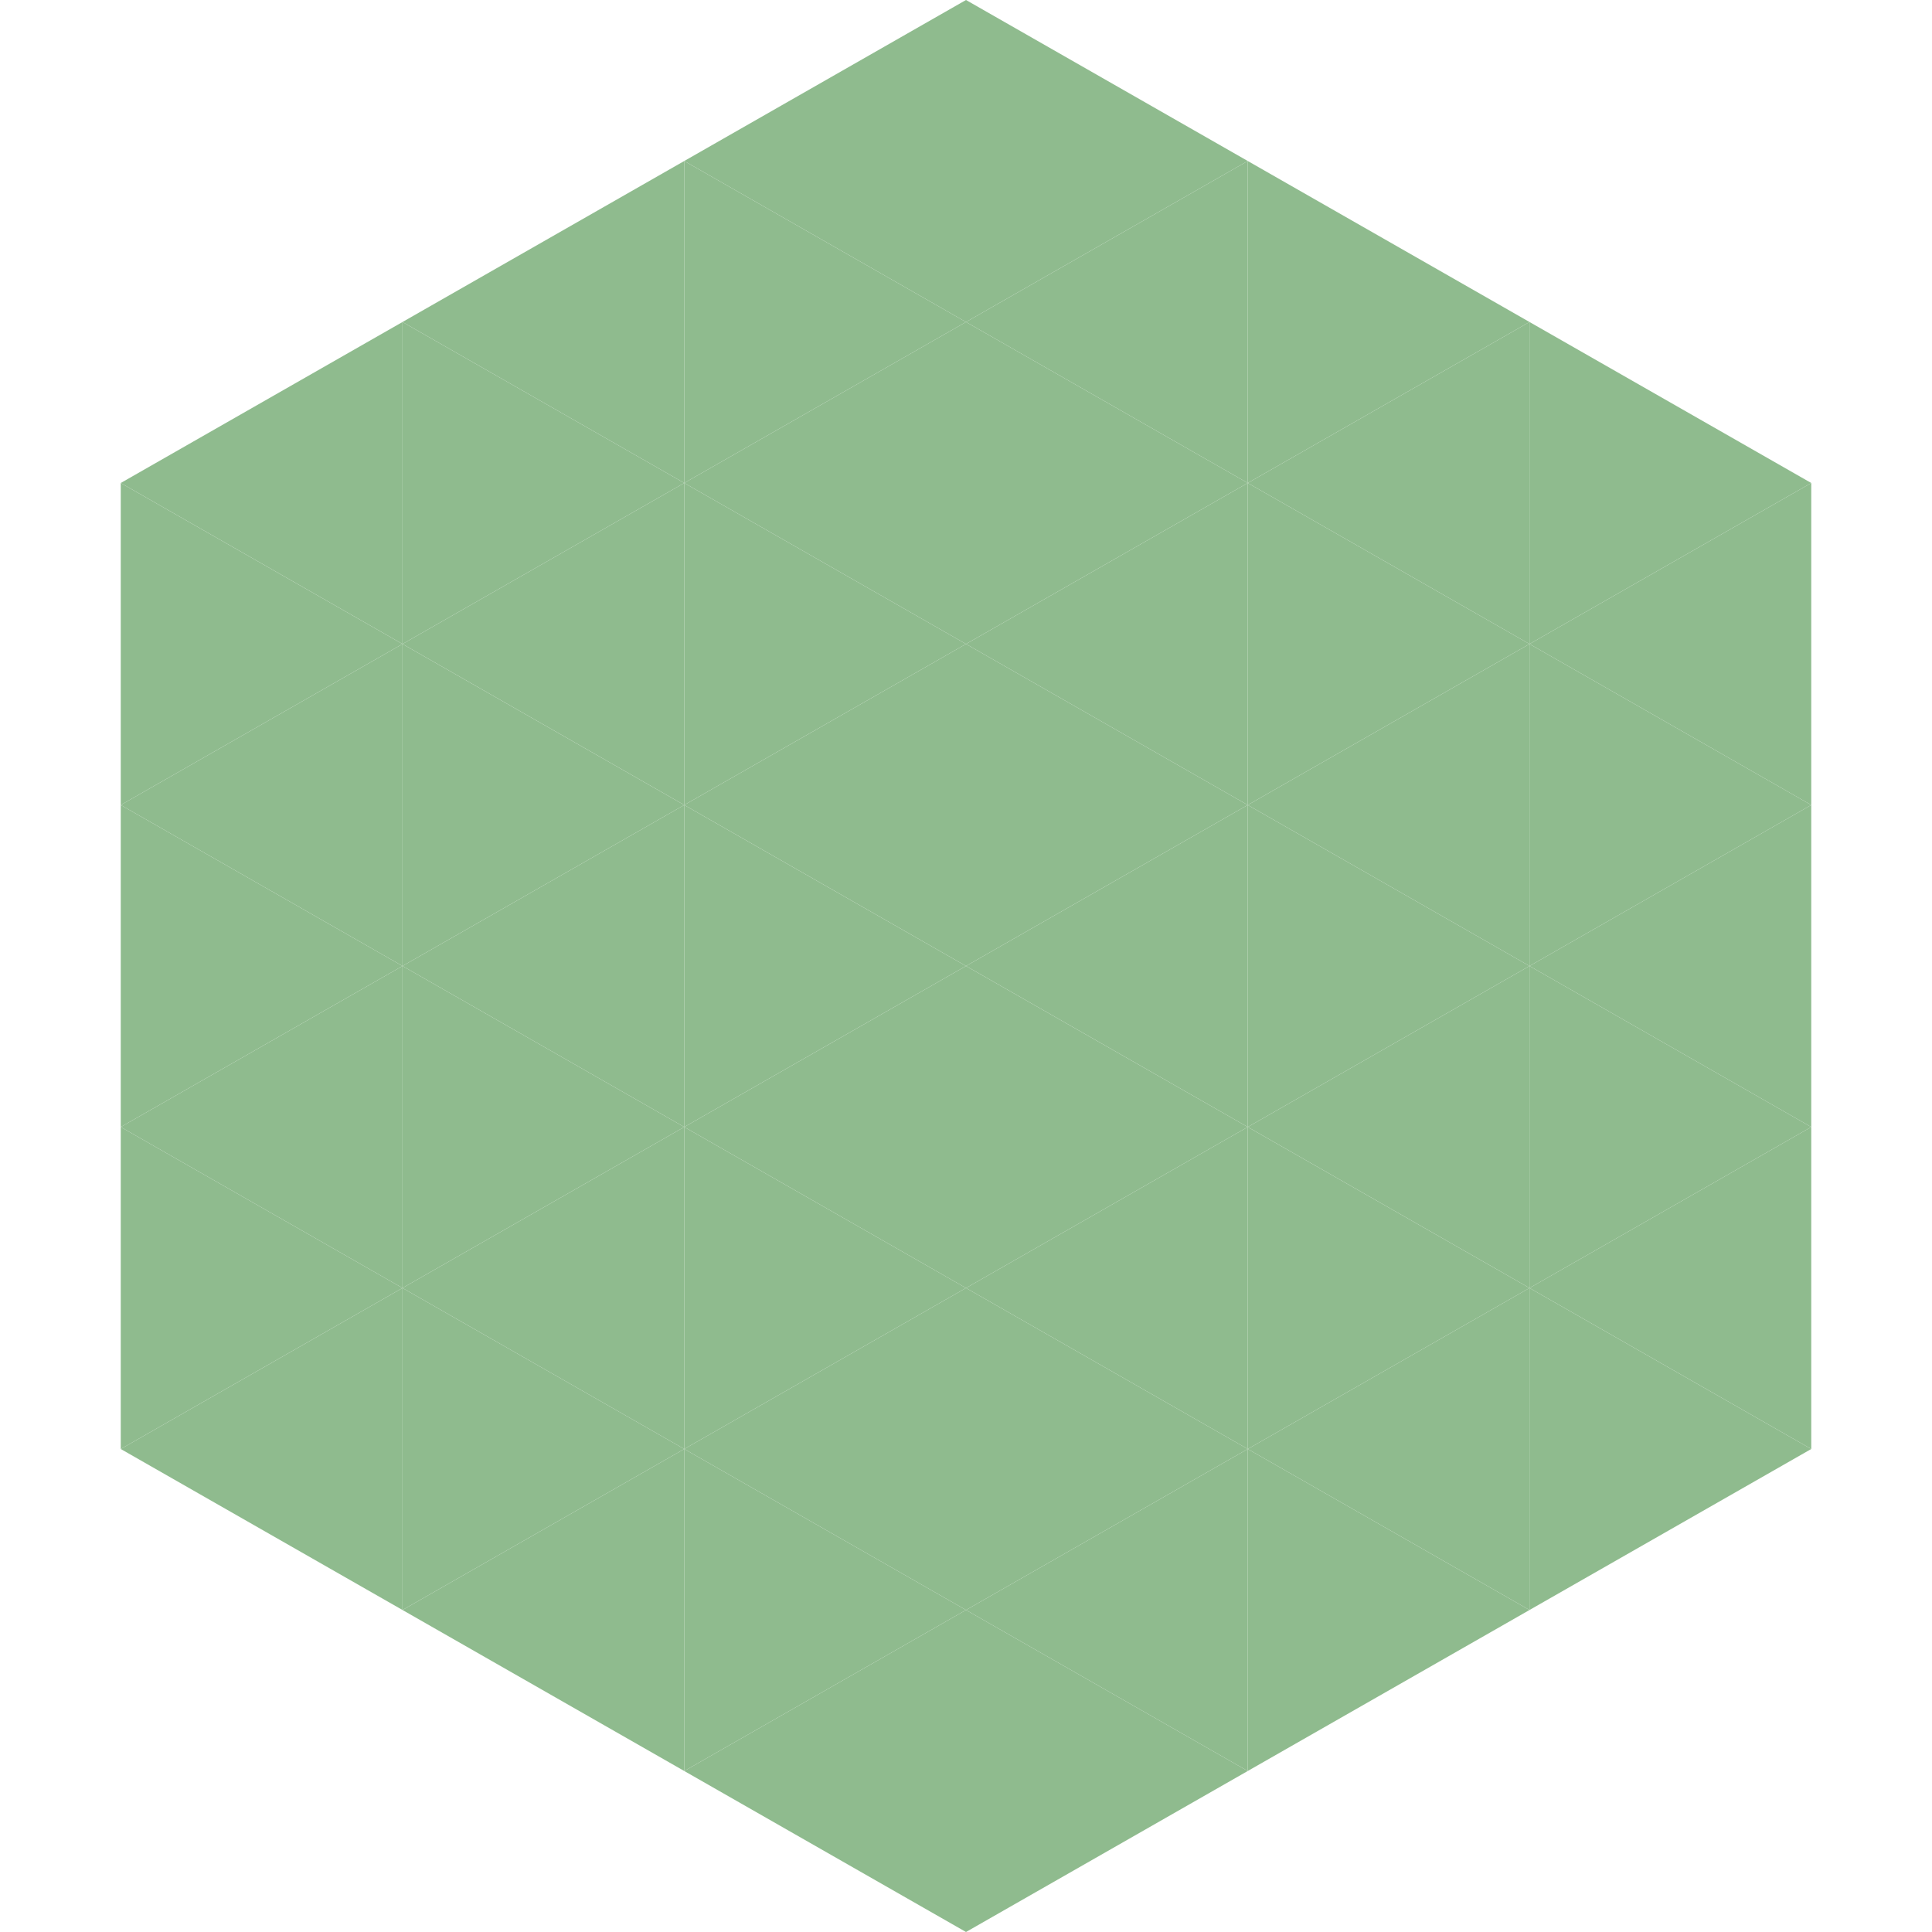
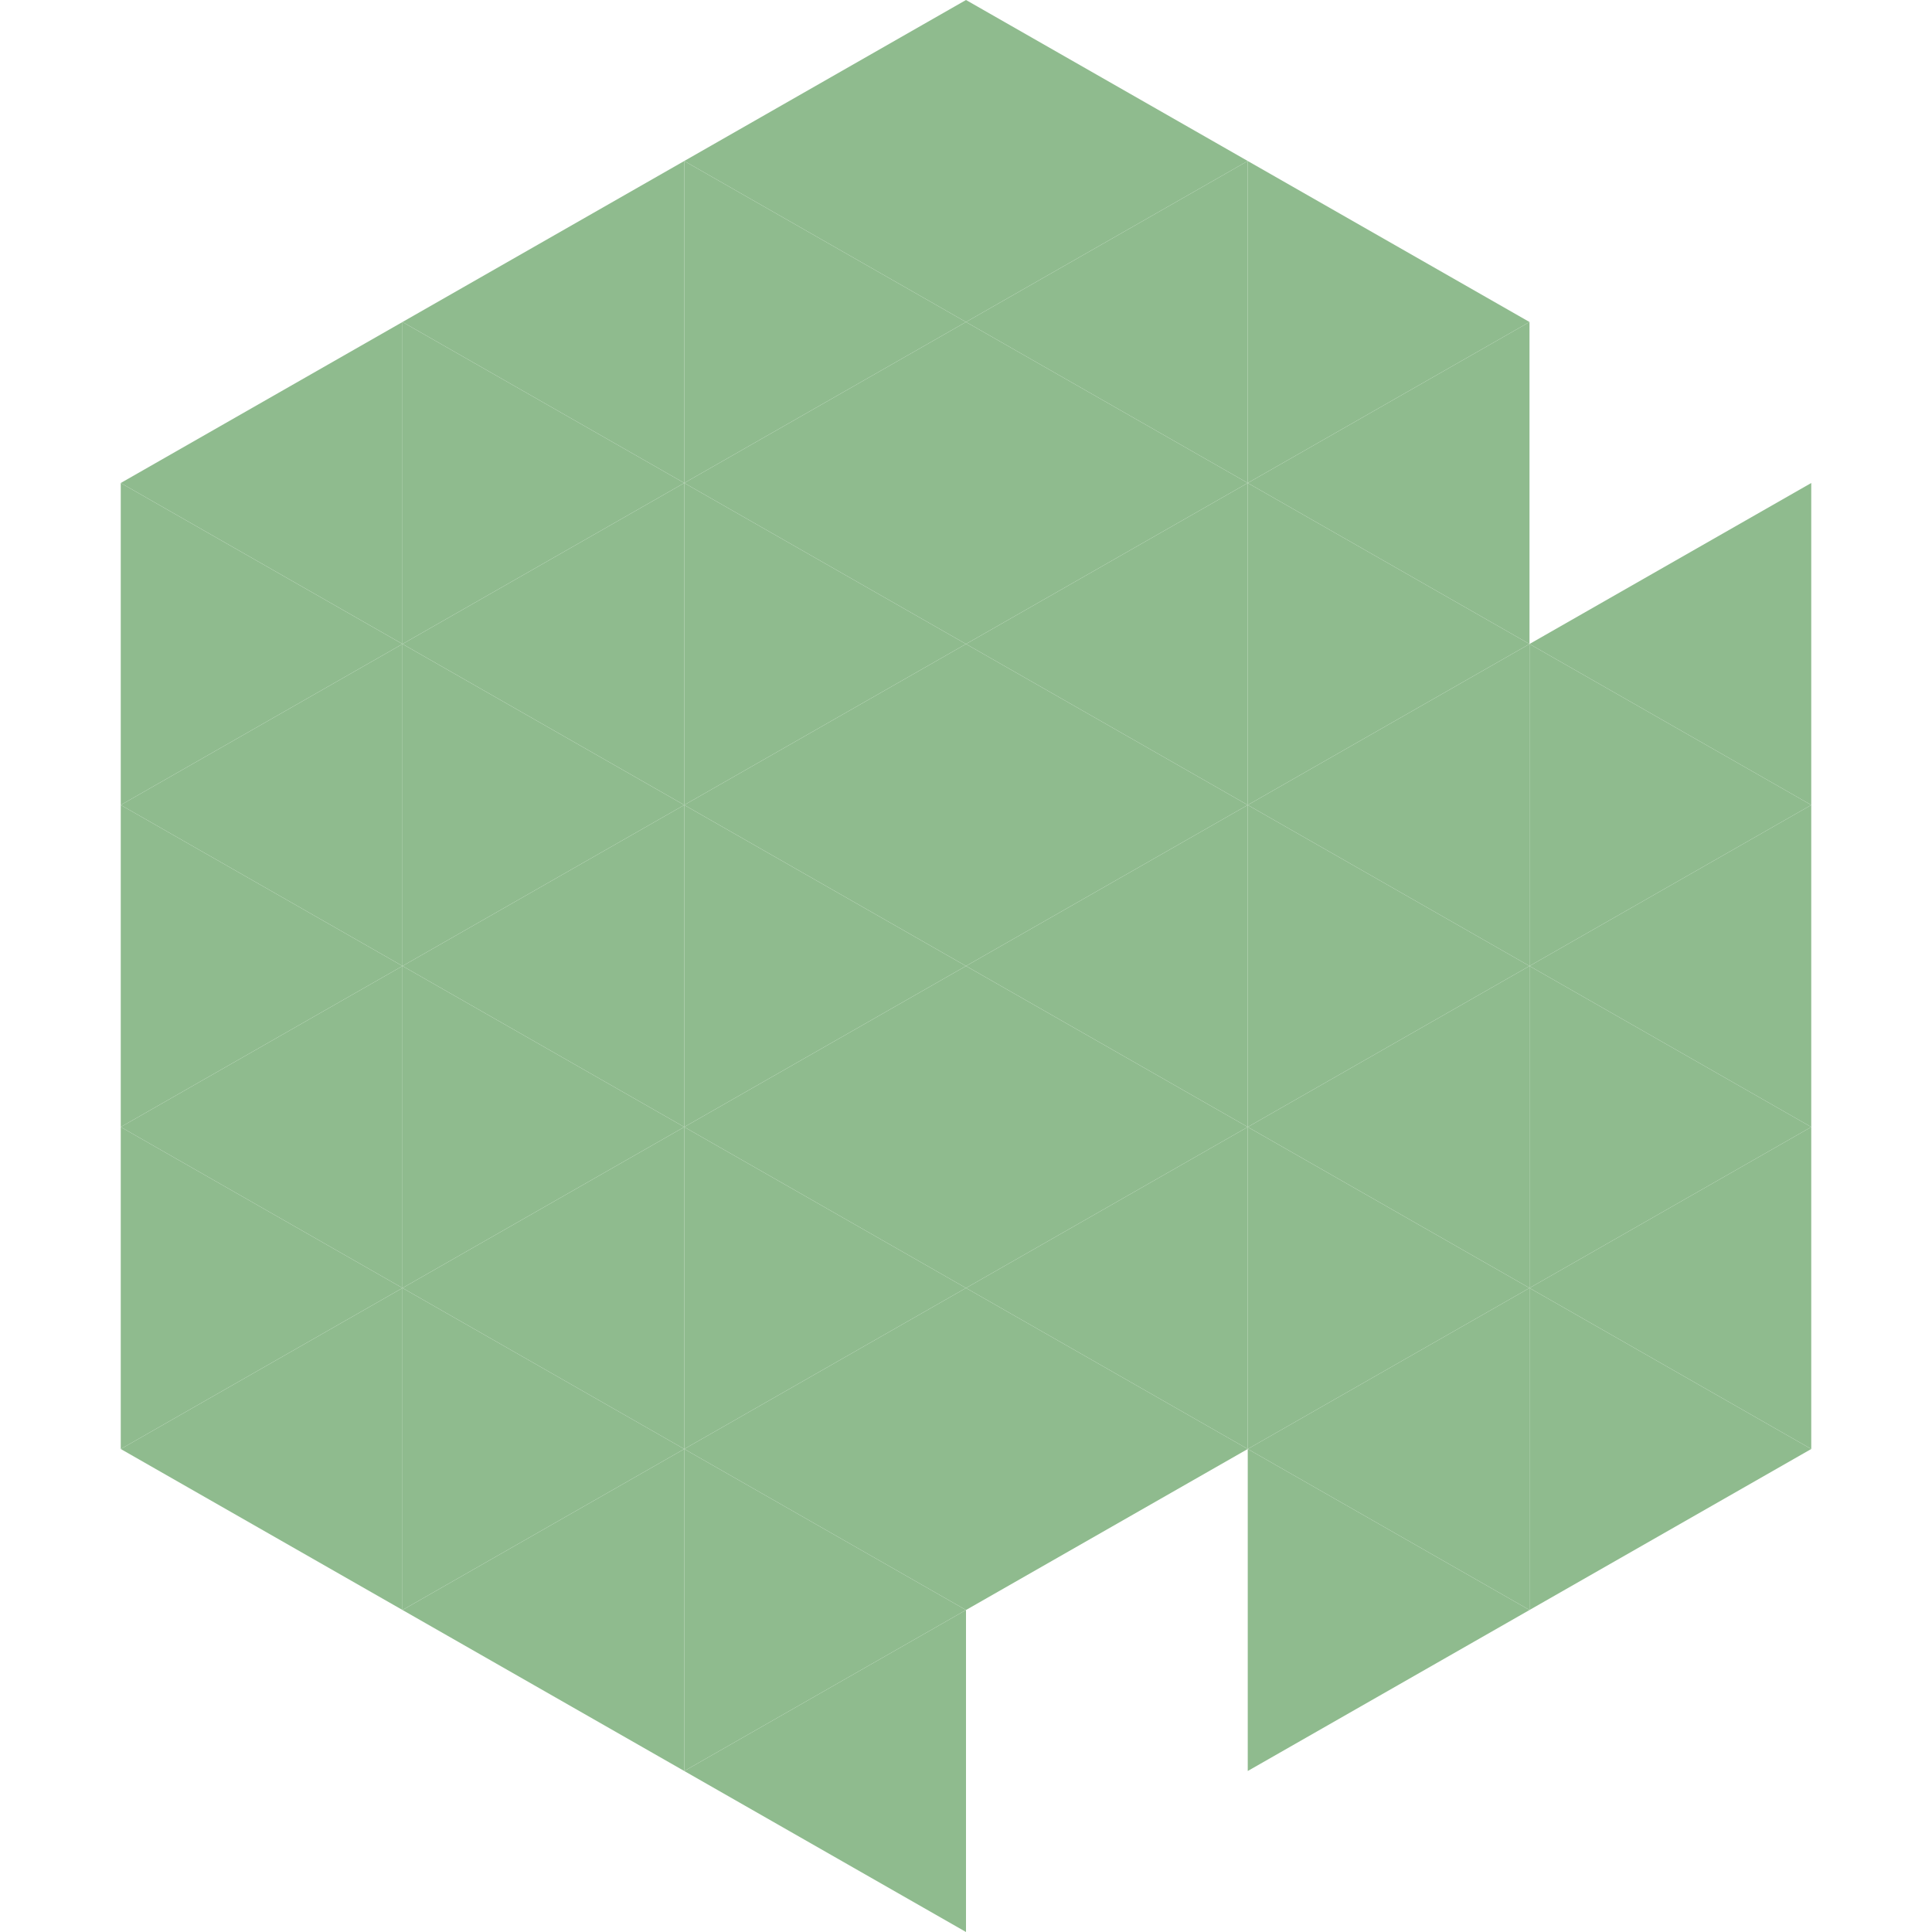
<svg xmlns="http://www.w3.org/2000/svg" width="240" height="240">
  <polygon points="50,40 15,60 50,80" style="fill:rgb(143,187,142)" />
-   <polygon points="190,40 225,60 190,80" style="fill:rgb(143,187,142)" />
  <polygon points="15,60 50,80 15,100" style="fill:rgb(143,187,142)" />
  <polygon points="225,60 190,80 225,100" style="fill:rgb(143,187,142)" />
  <polygon points="50,80 15,100 50,120" style="fill:rgb(143,187,142)" />
  <polygon points="190,80 225,100 190,120" style="fill:rgb(143,187,142)" />
  <polygon points="15,100 50,120 15,140" style="fill:rgb(143,187,142)" />
  <polygon points="225,100 190,120 225,140" style="fill:rgb(143,187,142)" />
  <polygon points="50,120 15,140 50,160" style="fill:rgb(143,187,142)" />
  <polygon points="190,120 225,140 190,160" style="fill:rgb(143,187,142)" />
  <polygon points="15,140 50,160 15,180" style="fill:rgb(143,187,142)" />
  <polygon points="225,140 190,160 225,180" style="fill:rgb(143,187,142)" />
  <polygon points="50,160 15,180 50,200" style="fill:rgb(143,187,142)" />
  <polygon points="190,160 225,180 190,200" style="fill:rgb(143,187,142)" />
-   <polygon points="15,180 50,200 15,220" style="fill:rgb(255,255,255); fill-opacity:0" />
  <polygon points="225,180 190,200 225,220" style="fill:rgb(255,255,255); fill-opacity:0" />
-   <polygon points="50,0 85,20 50,40" style="fill:rgb(255,255,255); fill-opacity:0" />
  <polygon points="190,0 155,20 190,40" style="fill:rgb(255,255,255); fill-opacity:0" />
  <polygon points="85,20 50,40 85,60" style="fill:rgb(143,187,142)" />
  <polygon points="155,20 190,40 155,60" style="fill:rgb(143,187,142)" />
  <polygon points="50,40 85,60 50,80" style="fill:rgb(143,187,142)" />
  <polygon points="190,40 155,60 190,80" style="fill:rgb(143,187,142)" />
  <polygon points="85,60 50,80 85,100" style="fill:rgb(143,187,142)" />
  <polygon points="155,60 190,80 155,100" style="fill:rgb(143,187,142)" />
  <polygon points="50,80 85,100 50,120" style="fill:rgb(143,187,142)" />
  <polygon points="190,80 155,100 190,120" style="fill:rgb(143,187,142)" />
  <polygon points="85,100 50,120 85,140" style="fill:rgb(143,187,142)" />
  <polygon points="155,100 190,120 155,140" style="fill:rgb(143,187,142)" />
  <polygon points="50,120 85,140 50,160" style="fill:rgb(143,187,142)" />
  <polygon points="190,120 155,140 190,160" style="fill:rgb(143,187,142)" />
  <polygon points="85,140 50,160 85,180" style="fill:rgb(143,187,142)" />
  <polygon points="155,140 190,160 155,180" style="fill:rgb(143,187,142)" />
  <polygon points="50,160 85,180 50,200" style="fill:rgb(143,187,142)" />
  <polygon points="190,160 155,180 190,200" style="fill:rgb(143,187,142)" />
  <polygon points="85,180 50,200 85,220" style="fill:rgb(143,187,142)" />
  <polygon points="155,180 190,200 155,220" style="fill:rgb(143,187,142)" />
  <polygon points="120,0 85,20 120,40" style="fill:rgb(143,187,142)" />
  <polygon points="120,0 155,20 120,40" style="fill:rgb(143,187,142)" />
  <polygon points="85,20 120,40 85,60" style="fill:rgb(143,187,142)" />
  <polygon points="155,20 120,40 155,60" style="fill:rgb(143,187,142)" />
  <polygon points="120,40 85,60 120,80" style="fill:rgb(143,187,142)" />
  <polygon points="120,40 155,60 120,80" style="fill:rgb(143,187,142)" />
  <polygon points="85,60 120,80 85,100" style="fill:rgb(143,187,142)" />
  <polygon points="155,60 120,80 155,100" style="fill:rgb(143,187,142)" />
  <polygon points="120,80 85,100 120,120" style="fill:rgb(143,187,142)" />
  <polygon points="120,80 155,100 120,120" style="fill:rgb(143,187,142)" />
  <polygon points="85,100 120,120 85,140" style="fill:rgb(143,187,142)" />
  <polygon points="155,100 120,120 155,140" style="fill:rgb(143,187,142)" />
  <polygon points="120,120 85,140 120,160" style="fill:rgb(143,187,142)" />
  <polygon points="120,120 155,140 120,160" style="fill:rgb(143,187,142)" />
  <polygon points="85,140 120,160 85,180" style="fill:rgb(143,187,142)" />
  <polygon points="155,140 120,160 155,180" style="fill:rgb(143,187,142)" />
  <polygon points="120,160 85,180 120,200" style="fill:rgb(143,187,142)" />
  <polygon points="120,160 155,180 120,200" style="fill:rgb(143,187,142)" />
  <polygon points="85,180 120,200 85,220" style="fill:rgb(143,187,142)" />
-   <polygon points="155,180 120,200 155,220" style="fill:rgb(143,187,142)" />
  <polygon points="120,200 85,220 120,240" style="fill:rgb(143,187,142)" />
-   <polygon points="120,200 155,220 120,240" style="fill:rgb(143,187,142)" />
  <polygon points="85,220 120,240 85,260" style="fill:rgb(255,255,255); fill-opacity:0" />
  <polygon points="155,220 120,240 155,260" style="fill:rgb(255,255,255); fill-opacity:0" />
</svg>